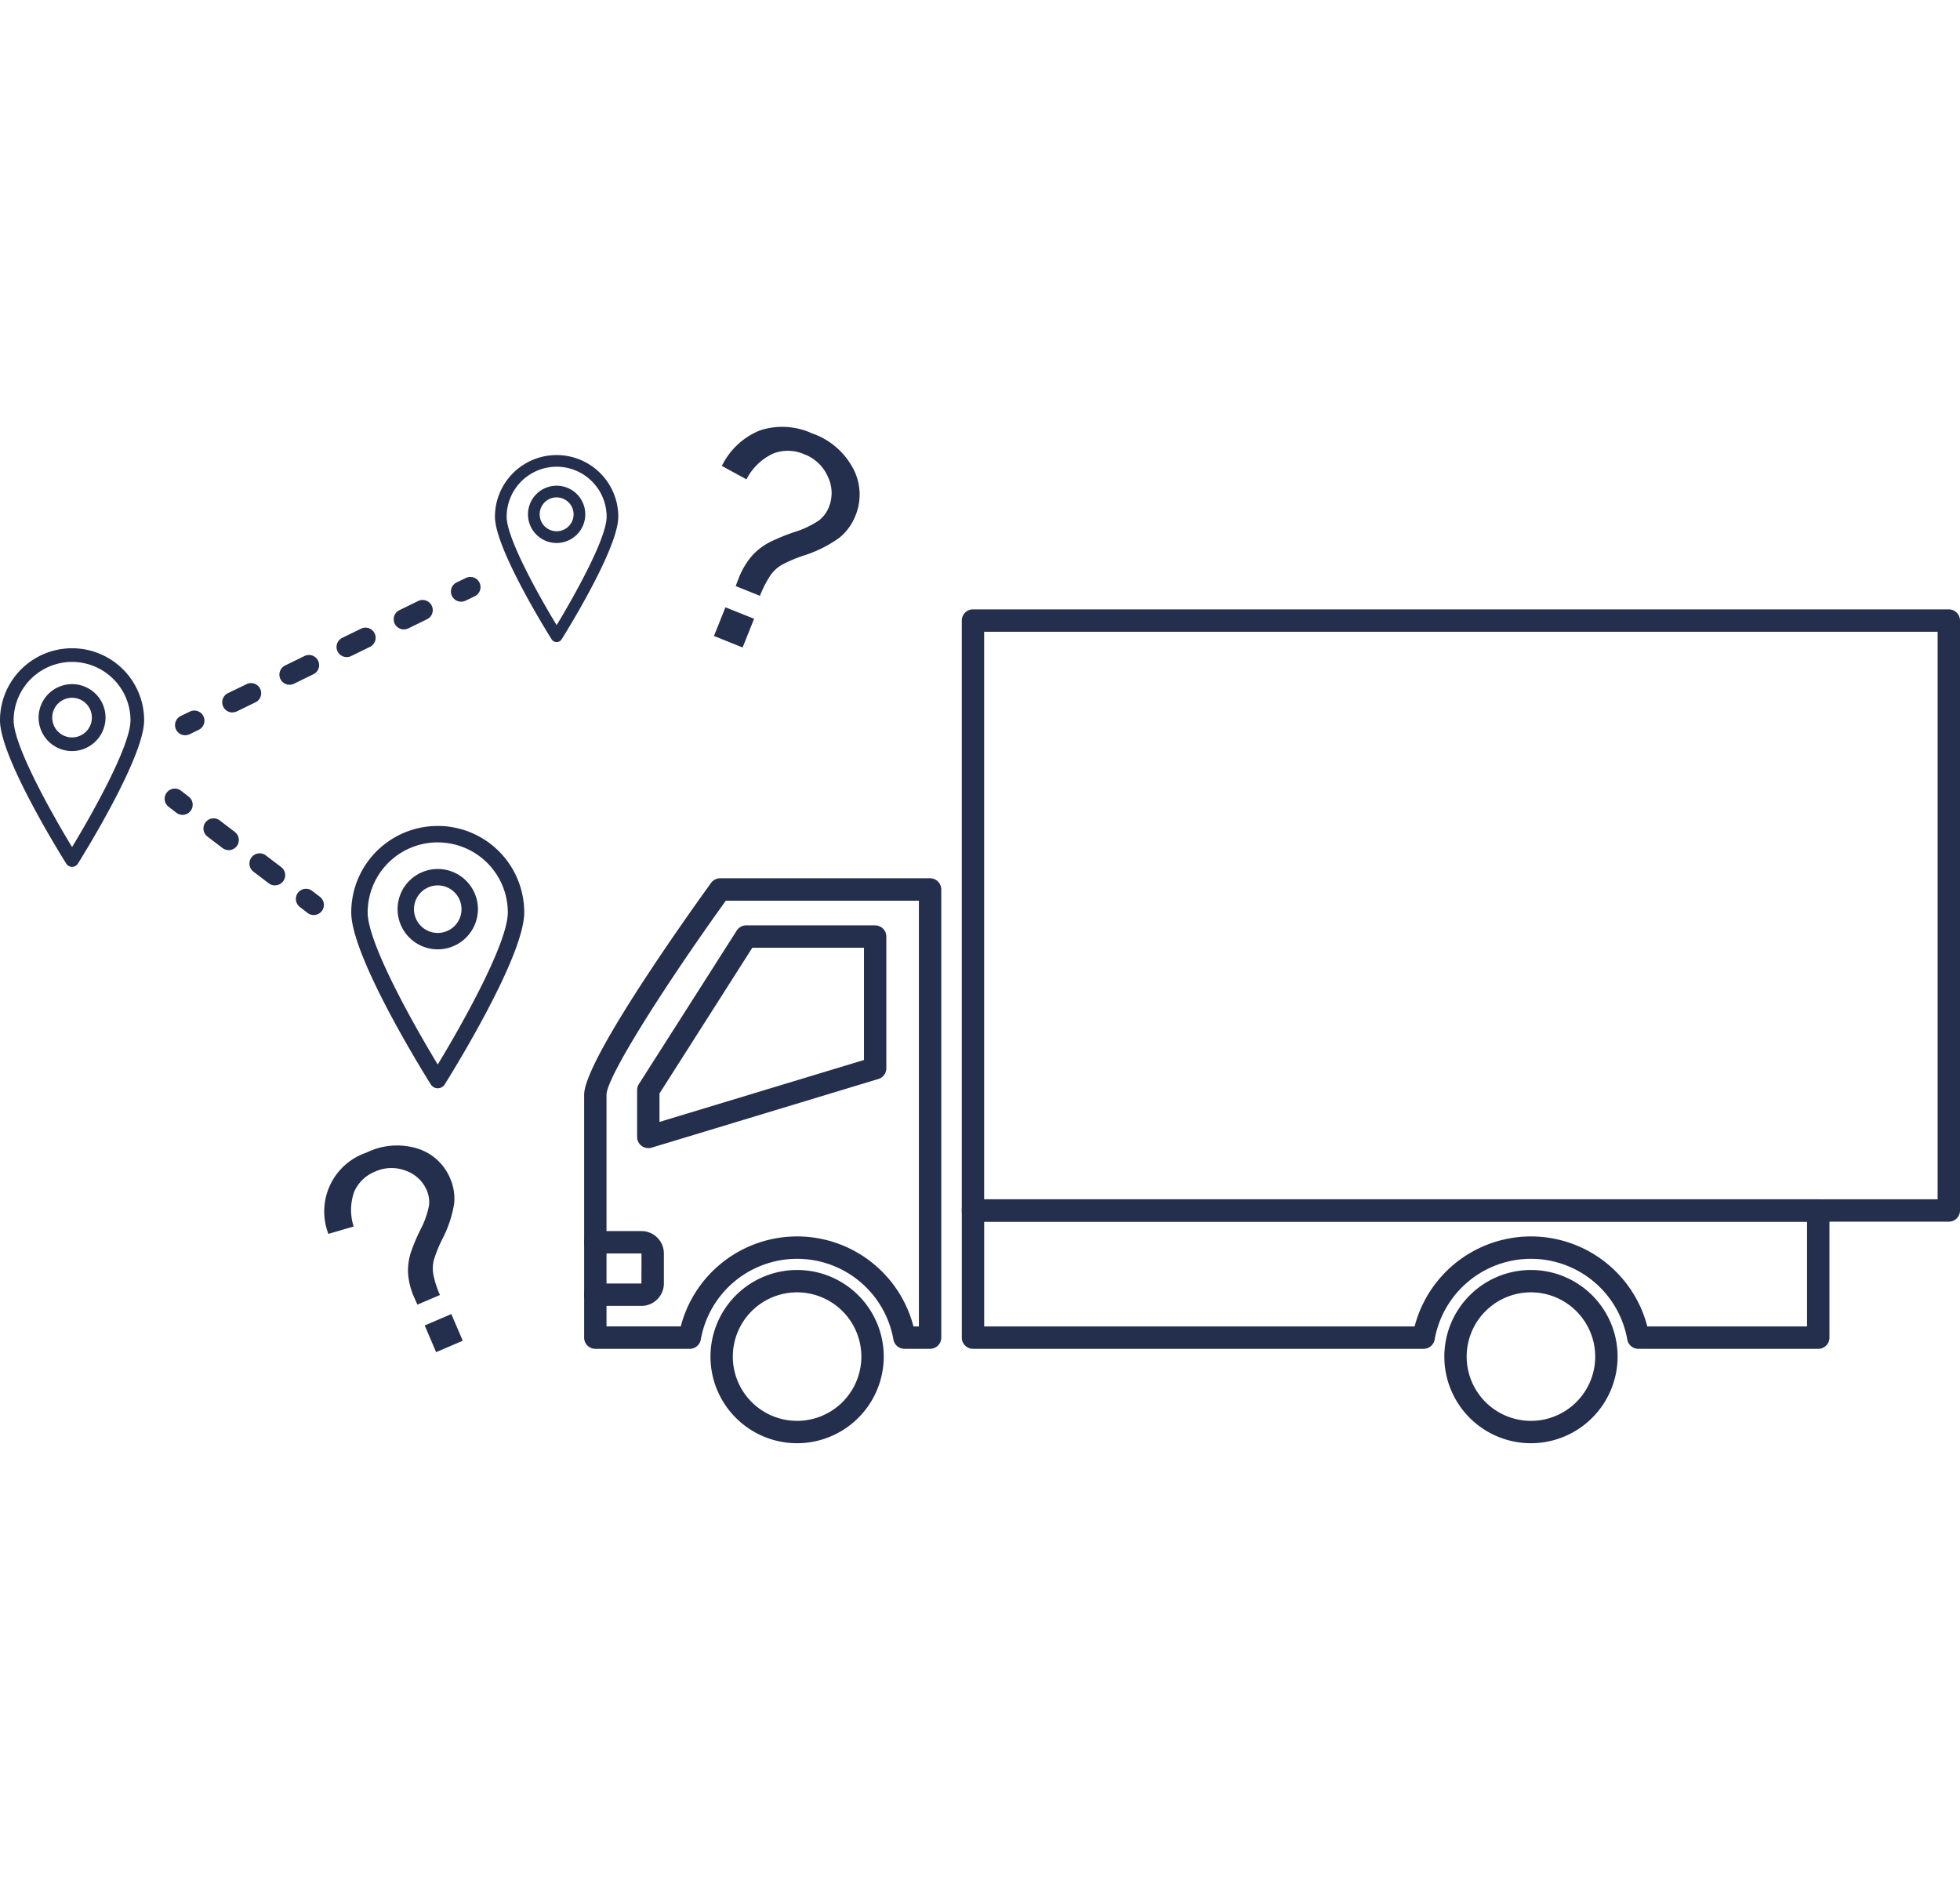
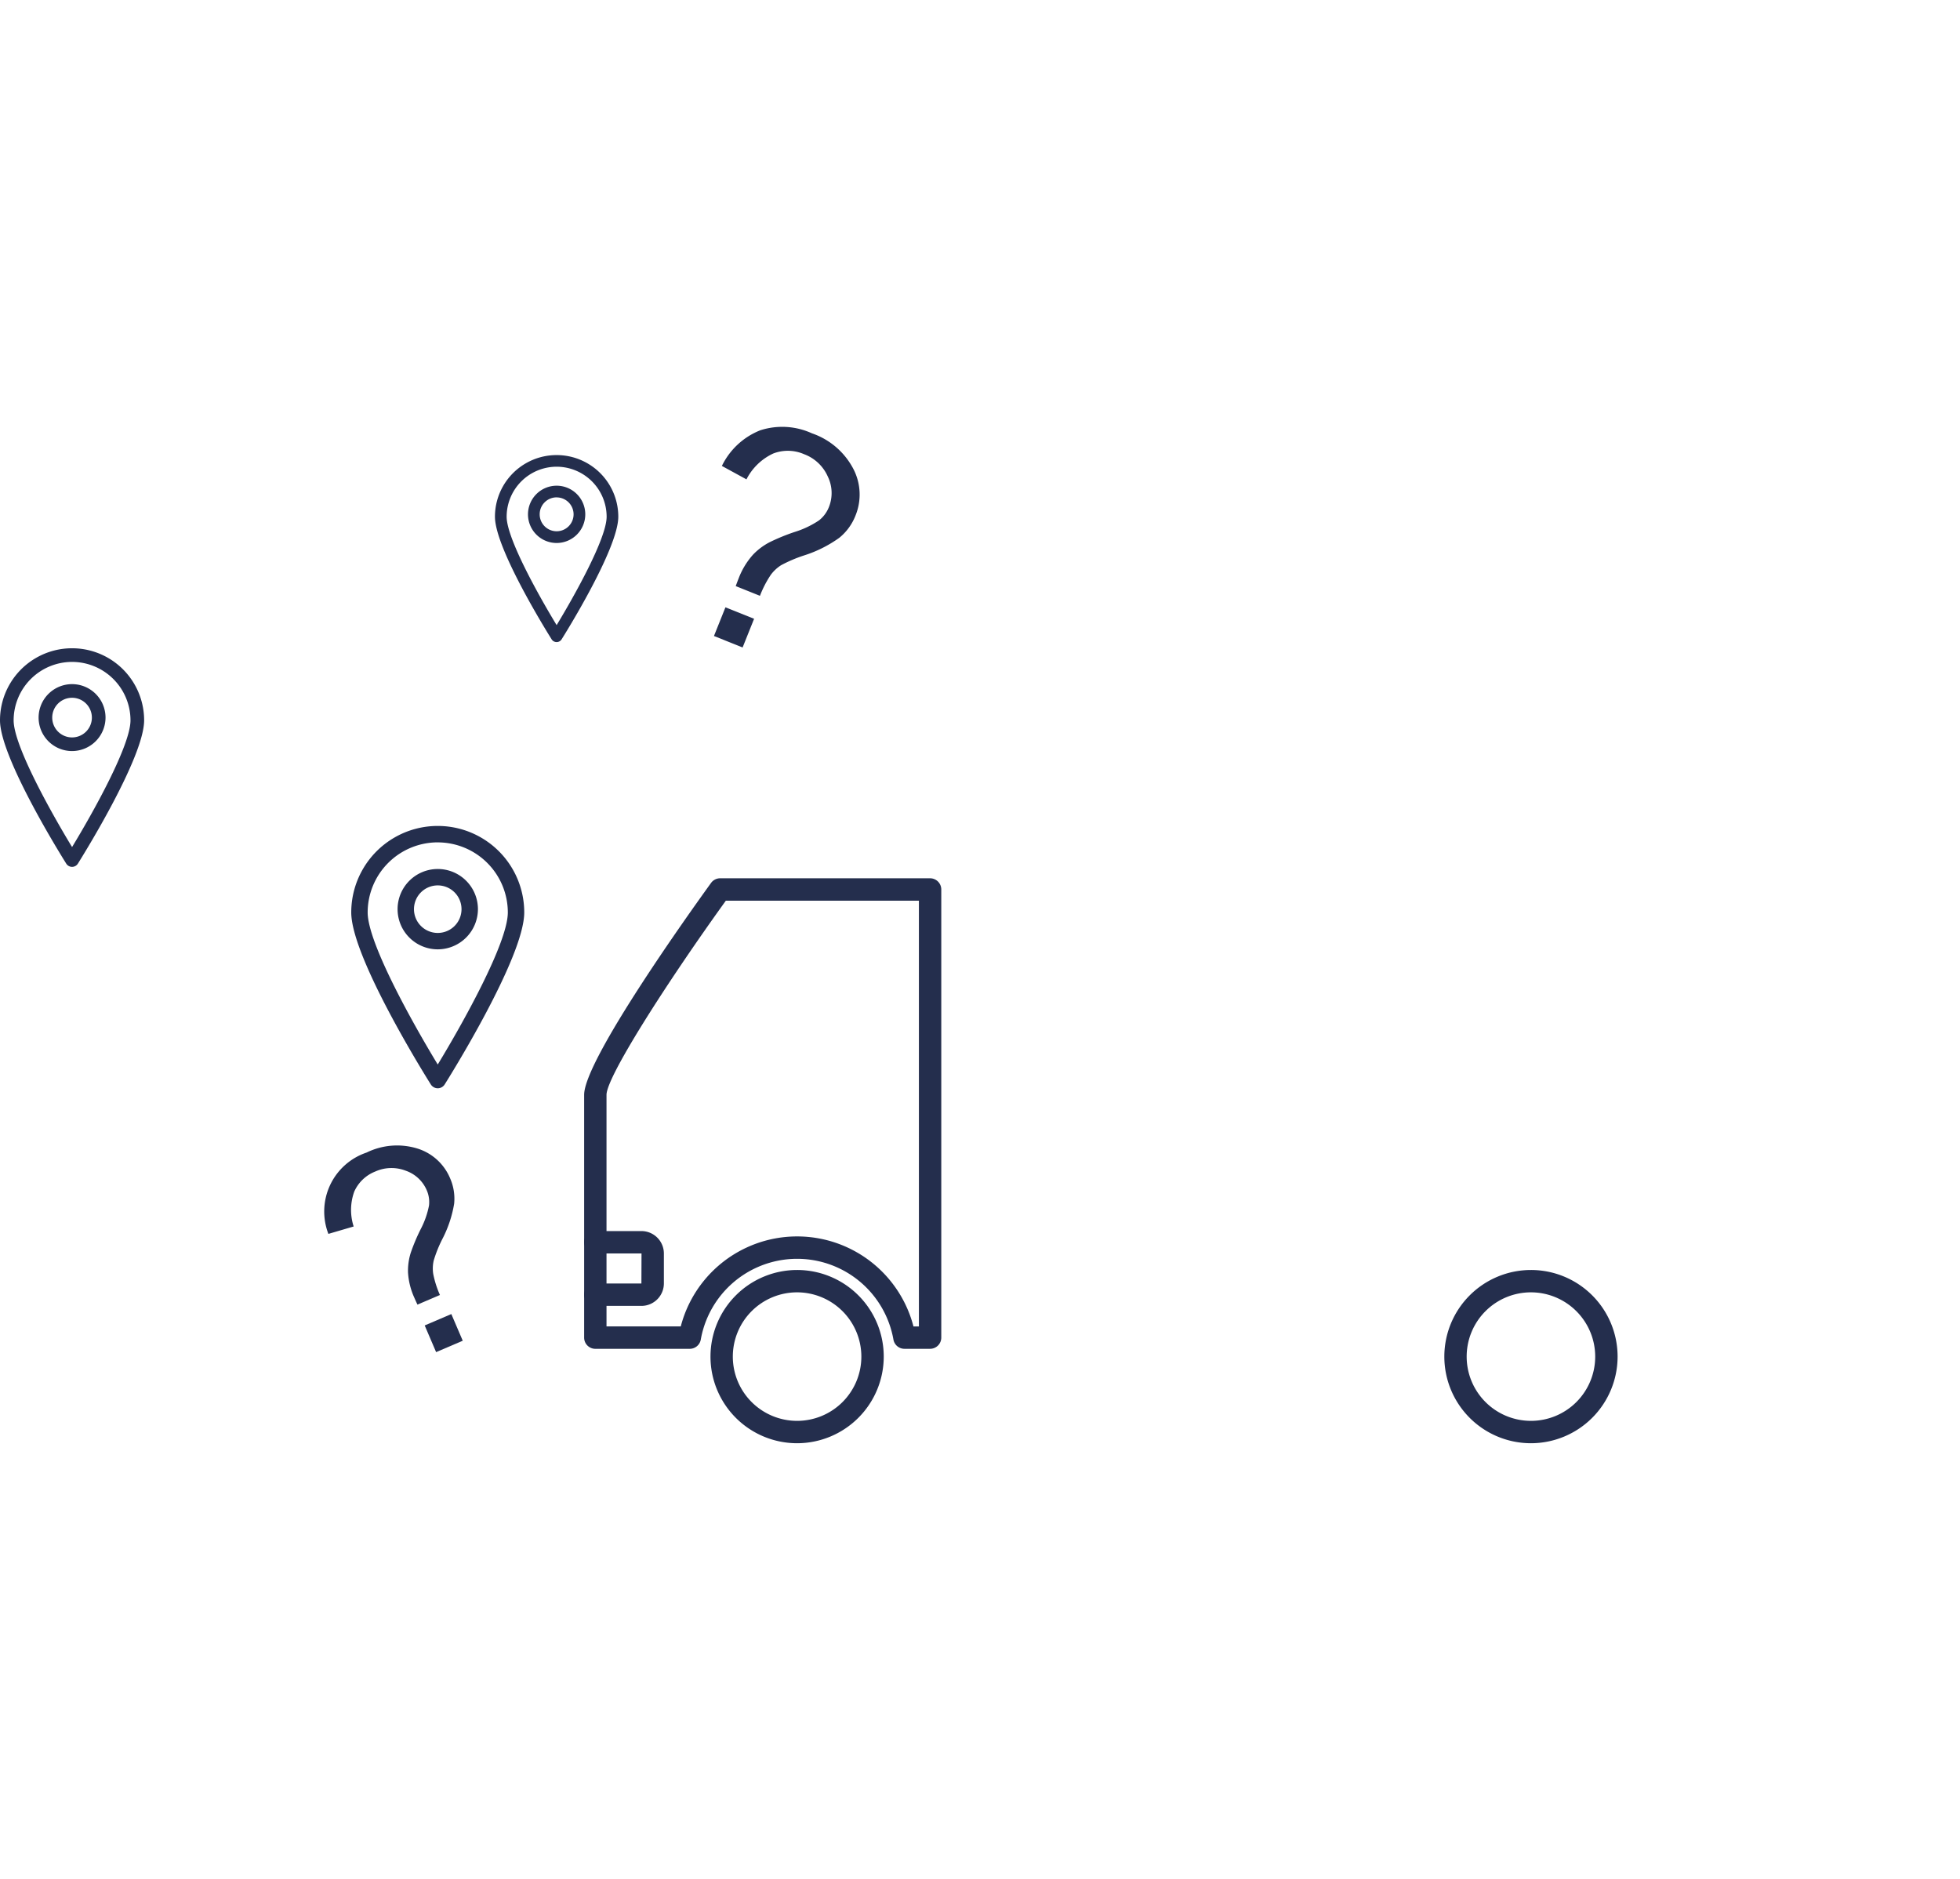
<svg xmlns="http://www.w3.org/2000/svg" width="146.02" height="140" viewBox="0 0 146.02 140">
  <defs>
    <clipPath id="clip-path">
      <rect id="長方形_3300" data-name="長方形 3300" width="146.02" height="75.731" fill="#242e4d" />
    </clipPath>
  </defs>
  <g id="ico_sec1_1" transform="translate(-5909.764 -1531)">
    <rect id="長方形_1662" data-name="長方形 1662" width="140" height="140" transform="translate(5913 1531)" fill="none" />
    <g id="グループ_13125" data-name="グループ 13125" transform="translate(5909.764 1562.804)">
      <g id="グループ_13125-2" data-name="グループ 13125" transform="translate(0 0)" clip-path="url(#clip-path)">
        <path id="パス_11745" data-name="パス 11745" d="M63.462,64.19h-1.91a.832.832,0,0,1-.82-.687,7.288,7.288,0,0,0-14.353,0,.834.834,0,0,1-.821.688H38.524a.834.834,0,0,1-.834-.833V45.265c0-2.589,7.877-13.605,9.455-15.788a.835.835,0,0,1,.677-.345h15.64a.833.833,0,0,1,.834.834V63.357a.833.833,0,0,1-.834.833m-1.238-1.666h.405V30.8H48.247c-4.414,6.129-8.891,13.127-8.891,14.467V62.523h5.532a8.955,8.955,0,0,1,17.336,0" transform="translate(5.829 4.505)" fill="#242e4d" />
-         <path id="パス_11746" data-name="パス 11746" d="M41.94,48.767a.834.834,0,0,1-.833-.833V44.448a.834.834,0,0,1,.13-.448L48.53,32.557a.836.836,0,0,1,.7-.386h9.61a.834.834,0,0,1,.834.834v9.81a.831.831,0,0,1-.592.8l-16.9,5.12a.815.815,0,0,1-.241.036m.834-4.076v2.12L58.01,42.2V33.838H49.69Zm16.07-1.876h0Z" transform="translate(6.357 4.975)" fill="#242e4d" />
-         <path id="パス_11747" data-name="パス 11747" d="M135.589,57.4h-72.7a.833.833,0,0,1-.833-.834V12.614a.834.834,0,0,1,.833-.834h72.7a.834.834,0,0,1,.834.834V56.568a.833.833,0,0,1-.834.834M63.722,55.735h71.034V13.447H63.722Z" transform="translate(9.597 1.821)" fill="#242e4d" />
-         <path id="パス_11748" data-name="パス 11748" d="M125.863,60.986H112.457a.832.832,0,0,1-.82-.687,7.288,7.288,0,0,0-14.353,0,.834.834,0,0,1-.821.688H62.891a.833.833,0,0,1-.833-.833V50.682a.833.833,0,0,1,.833-.834h62.972a.833.833,0,0,1,.834.834v9.472a.833.833,0,0,1-.834.833M113.128,59.32h11.9V51.514H63.724V59.32H95.792a8.955,8.955,0,0,1,17.336,0" transform="translate(9.597 7.709)" fill="#242e4d" />
        <path id="パス_11749" data-name="パス 11749" d="M52.295,67.317a6.454,6.454,0,1,1,6.455-6.456,6.463,6.463,0,0,1-6.455,6.456m0-11.243a4.788,4.788,0,1,0,4.787,4.787,4.793,4.793,0,0,0-4.787-4.787" transform="translate(7.089 8.414)" fill="#242e4d" />
        <path id="パス_11750" data-name="パス 11750" d="M99.644,67.317a6.454,6.454,0,1,1,6.455-6.456,6.463,6.463,0,0,1-6.455,6.456m0-11.243a4.788,4.788,0,1,0,4.787,4.787,4.793,4.793,0,0,0-4.787-4.787" transform="translate(14.412 8.414)" fill="#242e4d" />
        <path id="パス_11751" data-name="パス 11751" d="M41.956,57.471H38.523a.833.833,0,0,1,0-1.666h3.433l.008-2.241H38.523a.833.833,0,0,1,0-1.666h3.433a1.673,1.673,0,0,1,1.674,1.667V55.8a1.675,1.675,0,0,1-1.674,1.673" transform="translate(5.829 8.025)" fill="#242e4d" />
-         <path id="パス_11752" data-name="パス 11752" d="M12.157,21.482a.755.755,0,0,1-.331-1.435l.681-.329a.754.754,0,1,1,.658,1.358l-.68.33a.754.754,0,0,1-.329.075Zm3.518-1.7a.756.756,0,0,1-.33-1.438l1.419-.686A.755.755,0,0,1,17.449,19l-.027.013L16,19.706a.749.749,0,0,1-.328.07Zm4.257-2.063a.755.755,0,0,1-.33-1.435l1.418-.693a.756.756,0,1,1,.66,1.359l-1.419.693a.755.755,0,0,1-.329.075Zm4.256-2.06a.755.755,0,0,1-.329-1.435l1.419-.693a.755.755,0,0,1,.657,1.359l-1.419.693a.751.751,0,0,1-.328.076m4.257-2.063a.755.755,0,0,1-.328-1.435l1.419-.693a.756.756,0,0,1,.657,1.361l-1.419.693a.77.77,0,0,1-.329.07Zm4.263-2.067a.755.755,0,0,1-.328-1.435l.674-.323a.756.756,0,0,1,.694,1.344l-.036.017-.68.328a.766.766,0,0,1-.324.069M11.962,27.414a.741.741,0,0,1-.462-.156l-.6-.462a.756.756,0,0,1,.918-1.2l.6.462a.756.756,0,0,1-.462,1.356Zm6.881,5.255a.758.758,0,0,1-.462-.154l-1.148-.875a.761.761,0,0,1,.927-1.207l1.148.875a.755.755,0,0,1-.462,1.356ZM15.4,30.041a.758.758,0,0,1-.462-.154l-1.148-.875a.756.756,0,0,1,.918-1.2l1.148.878a.755.755,0,0,1-.462,1.354Zm6.338,4.838a.741.741,0,0,1-.462-.156l-.6-.462a.756.756,0,0,1,.918-1.2l.6.462a.755.755,0,0,1-.462,1.354Z" transform="translate(1.641 1.497)" fill="#242e4d" />
        <path id="パス_11753" data-name="パス 11753" d="M47.607,11.868c.092-.253.165-.442.214-.566A5.624,5.624,0,0,1,48.9,9.52,4.705,4.705,0,0,1,50.126,8.6,15.031,15.031,0,0,1,52,7.832a6.928,6.928,0,0,0,1.816-.865,2.361,2.361,0,0,0,.738-1A2.81,2.81,0,0,0,54.466,3.7,3.115,3.115,0,0,0,52.7,2.038a3.026,3.026,0,0,0-2.3-.05,4.25,4.25,0,0,0-1.993,1.925l-1.831-1A5.379,5.379,0,0,1,49.434.258a5.317,5.317,0,0,1,3.853.226,5.481,5.481,0,0,1,3.085,2.652,4.136,4.136,0,0,1,.156,3.481,4.009,4.009,0,0,1-1.208,1.653,9.35,9.35,0,0,1-2.652,1.321,10.448,10.448,0,0,0-1.679.718,2.875,2.875,0,0,0-.77.719,7.882,7.882,0,0,0-.807,1.562l-1.8-.722Z" transform="translate(7.204 0)" fill="#242e4d" />
        <rect id="長方形_3298" data-name="長方形 3298" width="2.302" height="2.299" transform="translate(53.19 15.584) rotate(-68.183)" fill="#242e4d" />
        <path id="パス_11754" data-name="パス 11754" d="M27.858,58.228c-.105-.229-.184-.4-.233-.518a5.258,5.258,0,0,1-.469-1.9,4.468,4.468,0,0,1,.2-1.428,14.162,14.162,0,0,1,.734-1.75,6.487,6.487,0,0,0,.63-1.779,2.2,2.2,0,0,0-.171-1.151,2.638,2.638,0,0,0-1.559-1.448,2.935,2.935,0,0,0-2.277.062,2.852,2.852,0,0,0-1.56,1.493,4.009,4.009,0,0,0-.045,2.6l-1.883.552A4.633,4.633,0,0,1,24.073,46.9a5.152,5.152,0,0,1,3.808-.292,3.888,3.888,0,0,1,2.412,2.211,3.762,3.762,0,0,1,.3,1.9,8.831,8.831,0,0,1-.886,2.641,9.614,9.614,0,0,0-.637,1.591,2.691,2.691,0,0,0-.035.99,7.359,7.359,0,0,0,.5,1.573l-1.678.718Z" transform="translate(3.24 7.172)" fill="#242e4d" />
        <rect id="長方形_3299" data-name="長方形 3299" width="2.158" height="2.162" transform="translate(31.64 66.955) rotate(-23.162)" fill="#242e4d" />
        <path id="パス_11755" data-name="パス 11755" d="M36.529,15.756a.435.435,0,0,1-.368-.2c-.173-.275-4.226-6.733-4.226-9.139a4.594,4.594,0,1,1,9.189,0c0,2.406-4.053,8.864-4.226,9.139a.435.435,0,0,1-.368.2m0-13.066a3.729,3.729,0,0,0-3.724,3.725c0,1.62,2.421,5.935,3.724,8.078,1.3-2.143,3.725-6.458,3.725-8.078A3.73,3.73,0,0,0,36.529,2.69" transform="translate(4.939 0.281)" fill="#242e4d" />
        <path id="パス_11756" data-name="パス 11756" d="M36.2,8.067a2.134,2.134,0,1,1,2.135-2.134A2.136,2.136,0,0,1,36.2,8.067m0-3.4a1.263,1.263,0,1,0,1.264,1.263A1.265,1.265,0,0,0,36.2,4.67" transform="translate(5.268 0.587)" fill="#242e4d" />
        <path id="パス_11757" data-name="パス 11757" d="M5.369,30.577a.512.512,0,0,1-.431-.237C4.736,30.019,0,22.471,0,19.658a5.369,5.369,0,1,1,10.738,0C10.738,22.471,6,30.019,5.8,30.34a.512.512,0,0,1-.431.237m0-15.271a4.358,4.358,0,0,0-4.353,4.353c0,1.894,2.83,6.936,4.353,9.442,1.523-2.506,4.353-7.548,4.353-9.442a4.358,4.358,0,0,0-4.353-4.353" transform="translate(0 2.209)" fill="#242e4d" />
        <path id="パス_11758" data-name="パス 11758" d="M4.984,21.59A2.493,2.493,0,1,1,7.477,19.1,2.5,2.5,0,0,1,4.984,21.59m0-3.97A1.477,1.477,0,1,0,6.46,19.1,1.479,1.479,0,0,0,4.984,17.62" transform="translate(0.385 2.567)" fill="#242e4d" />
        <path id="パス_11759" data-name="パス 11759" d="M29.107,45.3a.61.61,0,0,1-.516-.285c-.242-.384-5.928-9.442-5.928-12.817a6.444,6.444,0,1,1,12.888,0c0,3.375-5.686,12.432-5.928,12.817a.61.61,0,0,1-.516.285m0-18.323A5.226,5.226,0,0,0,23.886,32.2c0,2.272,3.394,8.324,5.221,11.329,1.828-3.006,5.221-9.057,5.221-11.329a5.226,5.226,0,0,0-5.221-5.221" transform="translate(3.505 3.983)" fill="#242e4d" />
        <path id="パス_11760" data-name="パス 11760" d="M28.645,34.519a2.993,2.993,0,1,1,2.994-2.994,3,3,0,0,1-2.994,2.994m0-4.764a1.771,1.771,0,1,0,1.771,1.77,1.771,1.771,0,0,0-1.771-1.77" transform="translate(3.967 4.412)" fill="#242e4d" />
      </g>
    </g>
  </g>
</svg>